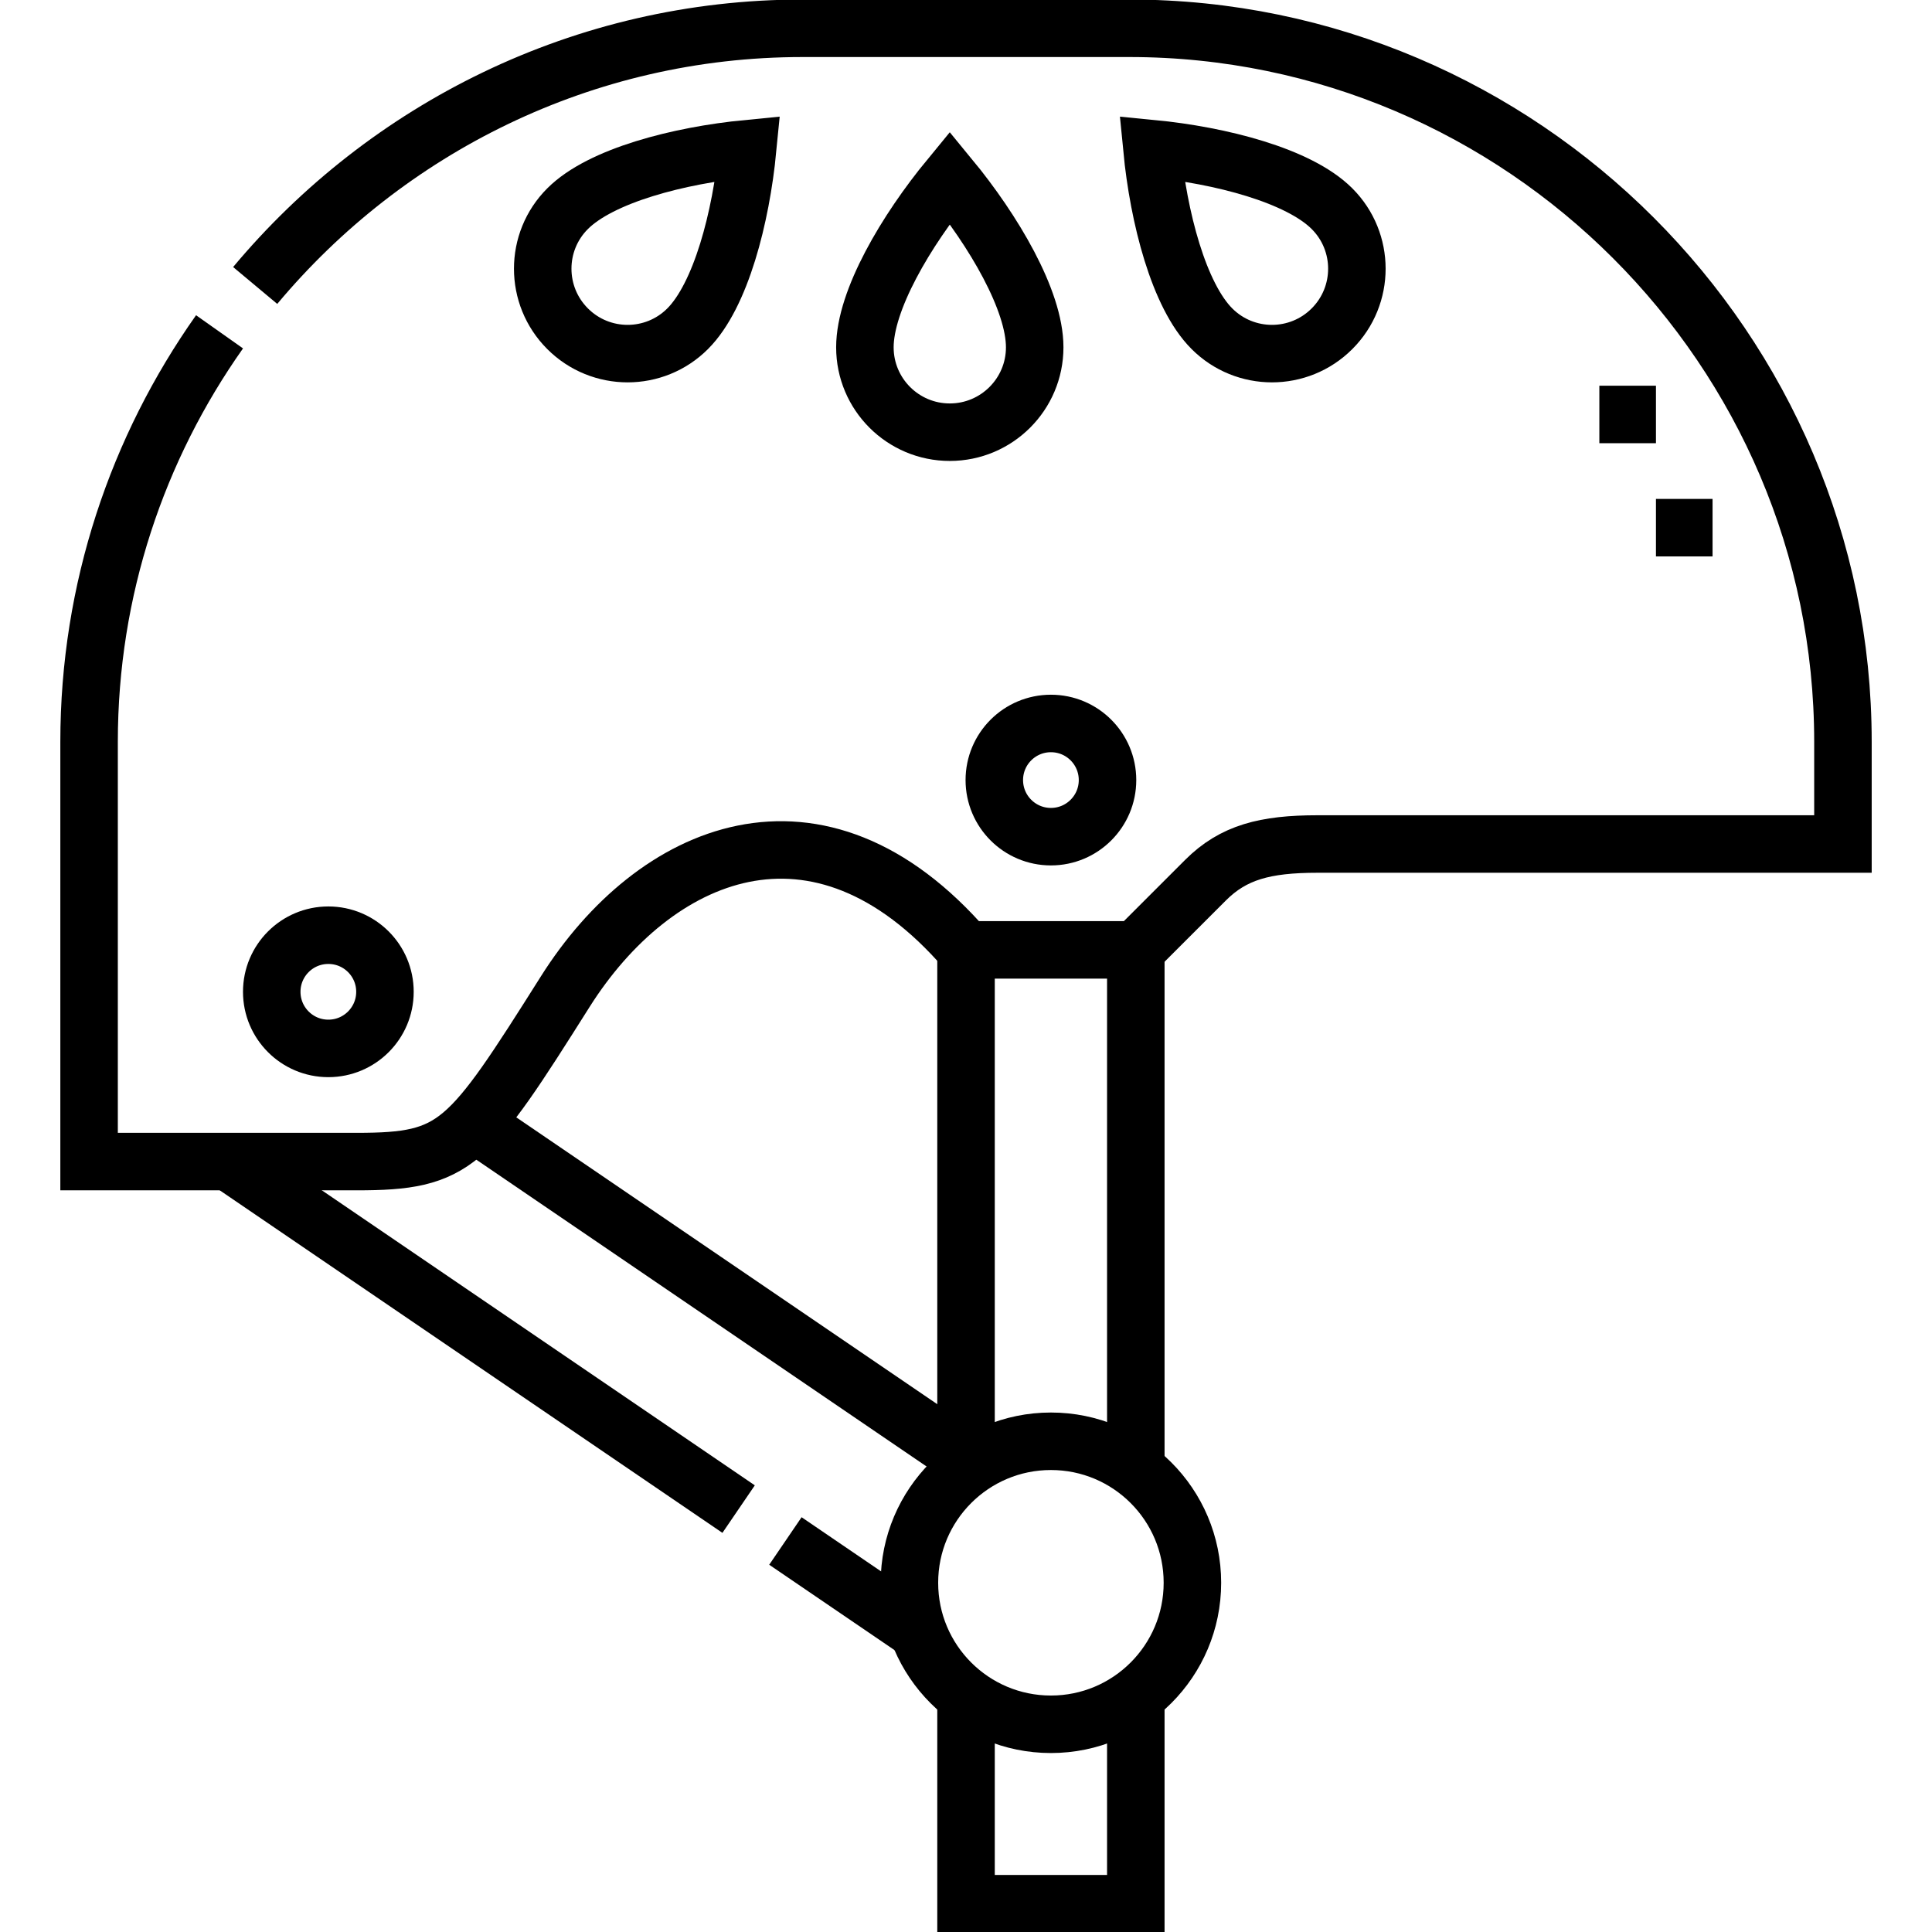
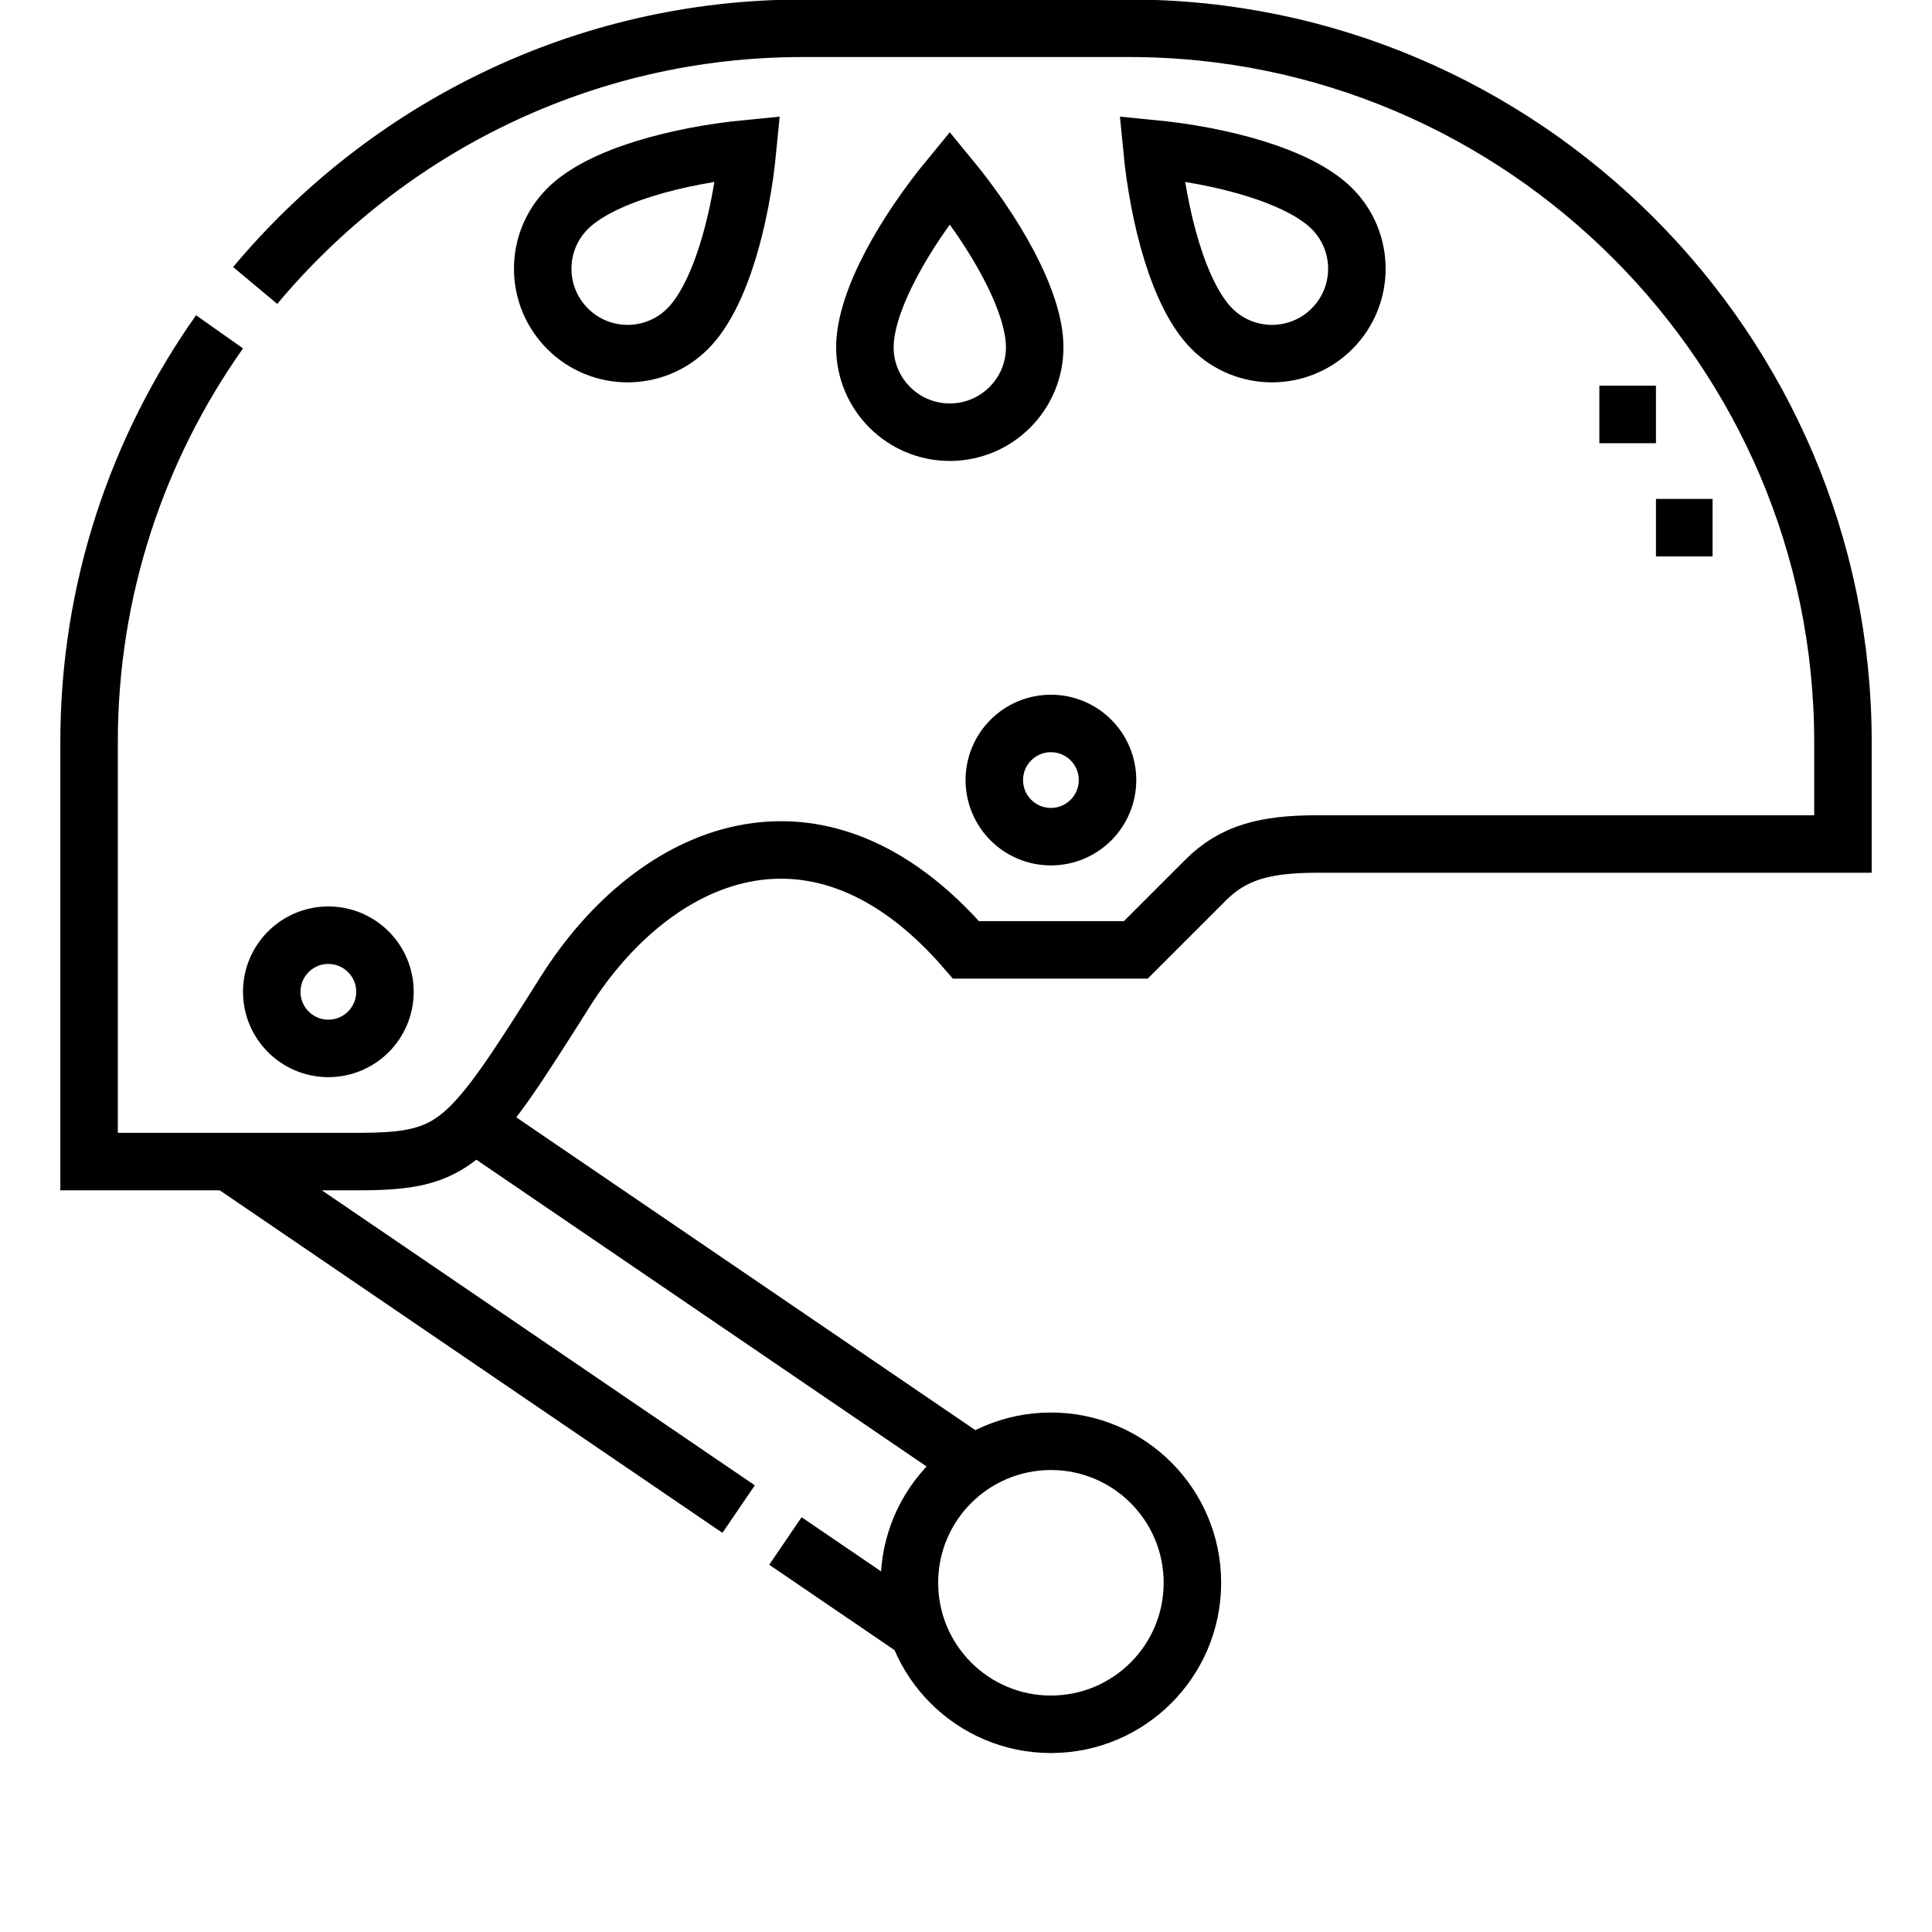
<svg xmlns="http://www.w3.org/2000/svg" fill="none" viewBox="0 0 84 84" height="84" width="84">
  <g clip-path="url(#clip0_129_540)">
    <path stroke-miterlimit="22.926" stroke-width="2.5" stroke="black" d="M41.295 18.791C39.257 18.791 37.604 17.138 37.604 15.1C37.604 13.061 39.385 10.037 41.295 7.717C43.206 10.037 44.987 13.061 44.987 15.1C44.987 17.138 43.334 18.791 41.295 18.791ZM57.913 14.293C56.472 15.735 54.134 15.735 52.693 14.293C51.251 12.851 50.372 9.454 50.083 6.462C53.075 6.752 56.472 7.631 57.913 9.073C59.355 10.514 59.355 12.851 57.913 14.293ZM24.678 14.293C26.119 15.735 28.457 15.735 29.898 14.293C31.34 12.851 32.219 9.454 32.509 6.462C29.517 6.752 26.119 7.631 24.678 9.073C23.236 10.514 23.236 12.851 24.678 14.293Z" clip-rule="evenodd" fill-rule="evenodd" />
    <path stroke-miterlimit="22.926" stroke-width="2.5" stroke="black" d="M11.095 12.412C16.798 5.589 25.361 1.23 34.894 1.23H49.106C66.168 1.23 80.128 15.191 80.128 32.252V36.696H57.279C55.004 36.696 53.622 37.059 52.411 38.271L49.383 41.298H42C35.556 33.842 28.432 37.008 24.577 43.113C20.35 49.809 19.85 50.504 15.506 50.504H3.873V32.252C3.873 25.631 5.976 19.479 9.545 14.427" />
    <path stroke-miterlimit="22.926" stroke-width="2.5" stroke="black" d="M45.692 36.377C47.051 36.377 48.153 35.275 48.153 33.916C48.153 32.556 47.051 31.455 45.692 31.455C44.333 31.455 43.231 32.556 43.231 33.916C43.231 35.275 44.333 36.377 45.692 36.377Z" />
    <path stroke-miterlimit="22.926" stroke-width="2.5" stroke="black" d="M14.276 45.583C15.635 45.583 16.737 44.481 16.737 43.122C16.737 41.762 15.635 40.661 14.276 40.661C12.917 40.661 11.815 41.762 11.815 43.122C11.815 44.481 12.917 45.583 14.276 45.583Z" />
-     <path stroke-miterlimit="22.926" stroke-width="2.5" stroke="black" d="M49.383 41.298V63.895M49.383 73.738V82.77H42.001V73.738M42.001 63.895V41.298" />
    <path stroke-miterlimit="22.926" stroke-width="2.5" stroke="black" d="M20.6 48.834L42.001 63.416M39.911 70.926L34.148 66.999M32.114 65.613L9.941 50.504" />
    <path stroke-miterlimit="22.926" stroke-width="2.5" stroke="black" d="M45.692 74.969C49.09 74.969 51.844 72.214 51.844 68.816C51.844 65.419 49.09 62.664 45.692 62.664C42.294 62.664 39.54 65.419 39.54 68.816C39.54 72.214 42.294 74.969 45.692 74.969Z" />
    <path stroke-miterlimit="22.926" stroke-width="2.5" stroke="black" d="M71.998 22.942H74.459M69.537 18.02H71.998" />
  </g>
  <defs>
    <clipPath id="clip0_129_540">
      <rect fill="white" height="84" width="84" />
    </clipPath>
  </defs>
</svg>